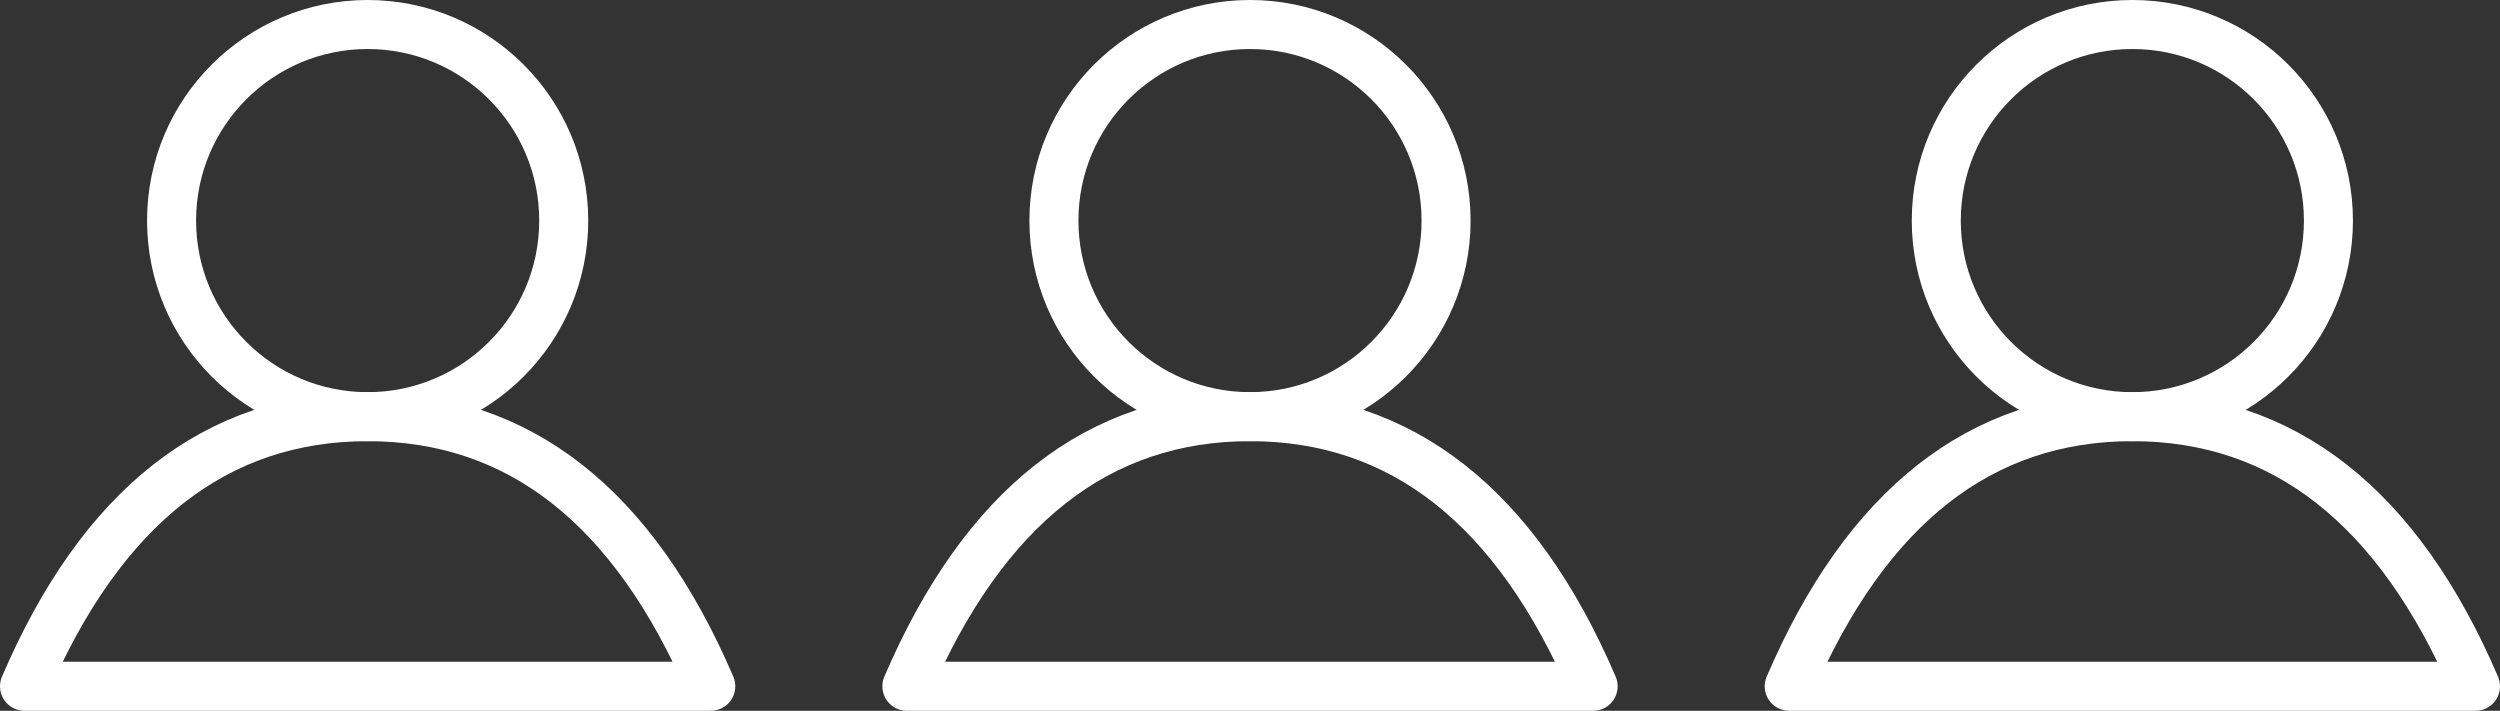
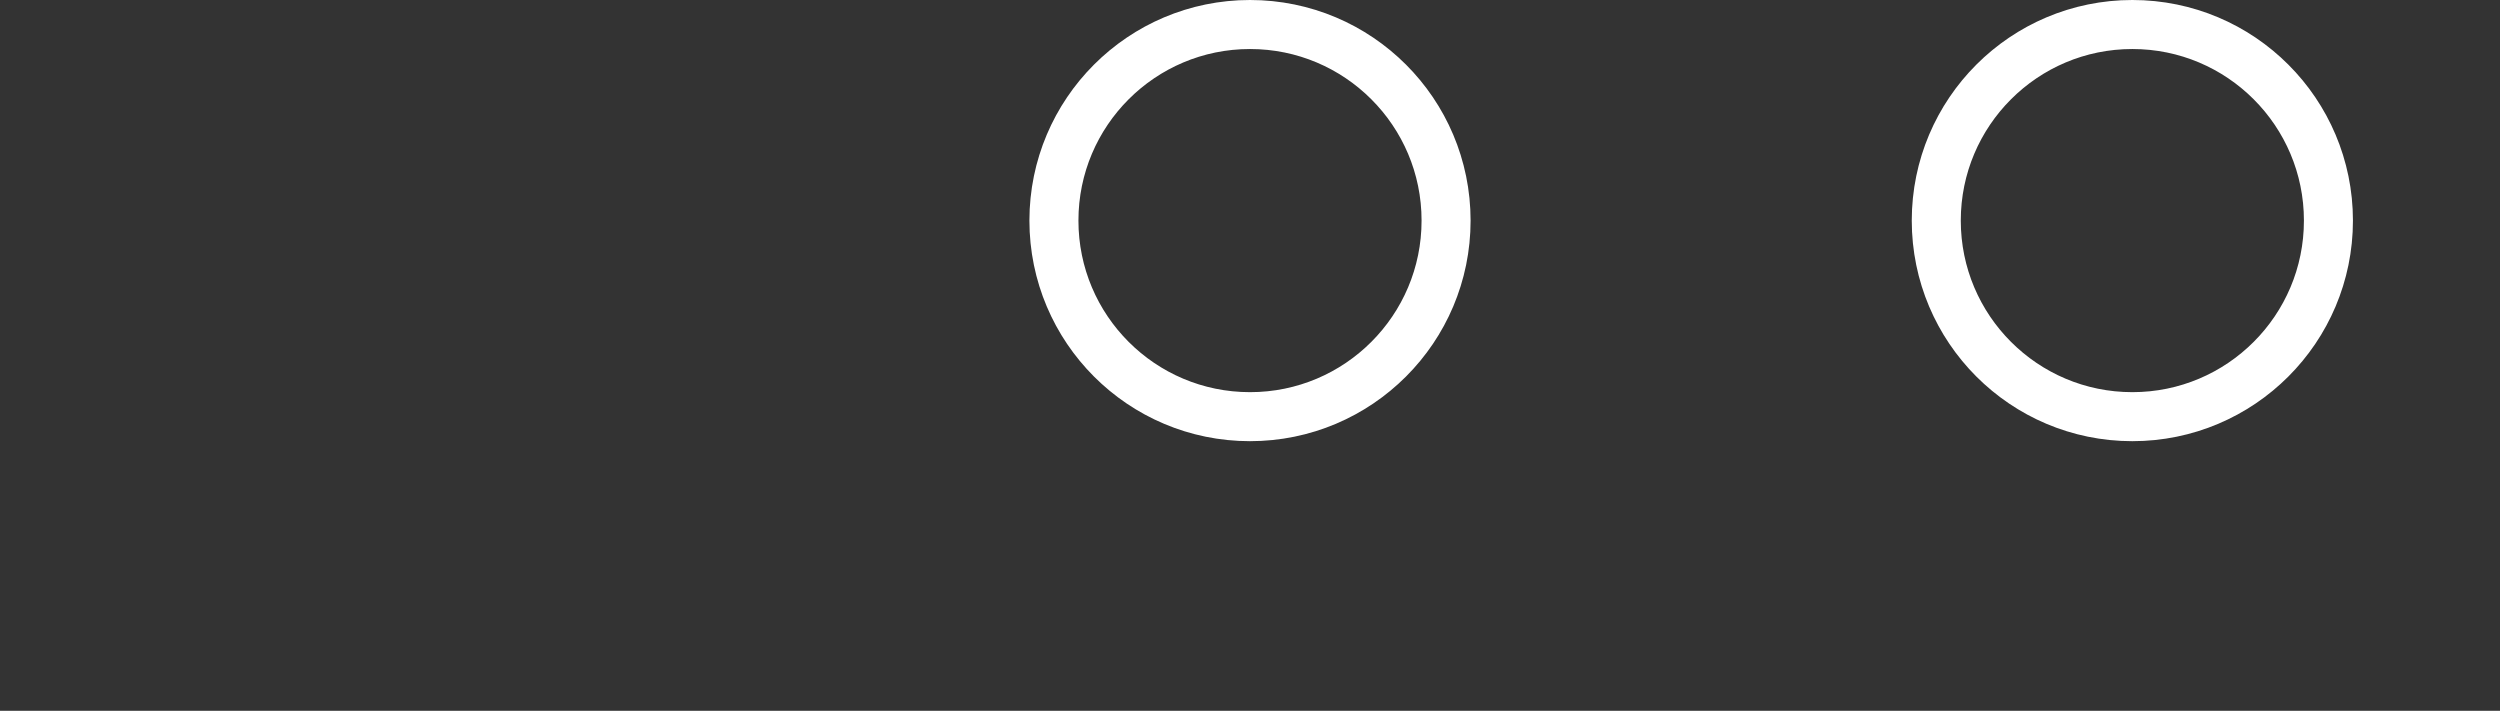
<svg xmlns="http://www.w3.org/2000/svg" width="102" height="29" viewBox="0 0 102 29">
  <rect x="0" y="0" width="102" height="29" fill="#333333" stroke="none" />
  <g fill="none" fill-rule="evenodd" stroke="#FFF" stroke-width="2" transform="translate(1 1)">
    <circle cx="86" cy="8" r="8" />
-     <path stroke-linejoin="round" d="M100 27c-3.148-7.333-7.814-11-14-11s-10.852 3.667-14 11h28z" />
    <circle cx="50" cy="8" r="8" />
-     <path stroke-linejoin="round" d="M64 27c-3.148-7.333-7.814-11-14-11s-10.852 3.667-14 11h28z" />
-     <circle cx="14" cy="8" r="8" />
-     <path stroke-linejoin="round" d="M28 27c-3.148-7.333-7.814-11-14-11S3.148 19.667 0 27h28z" />
  </g>
</svg>